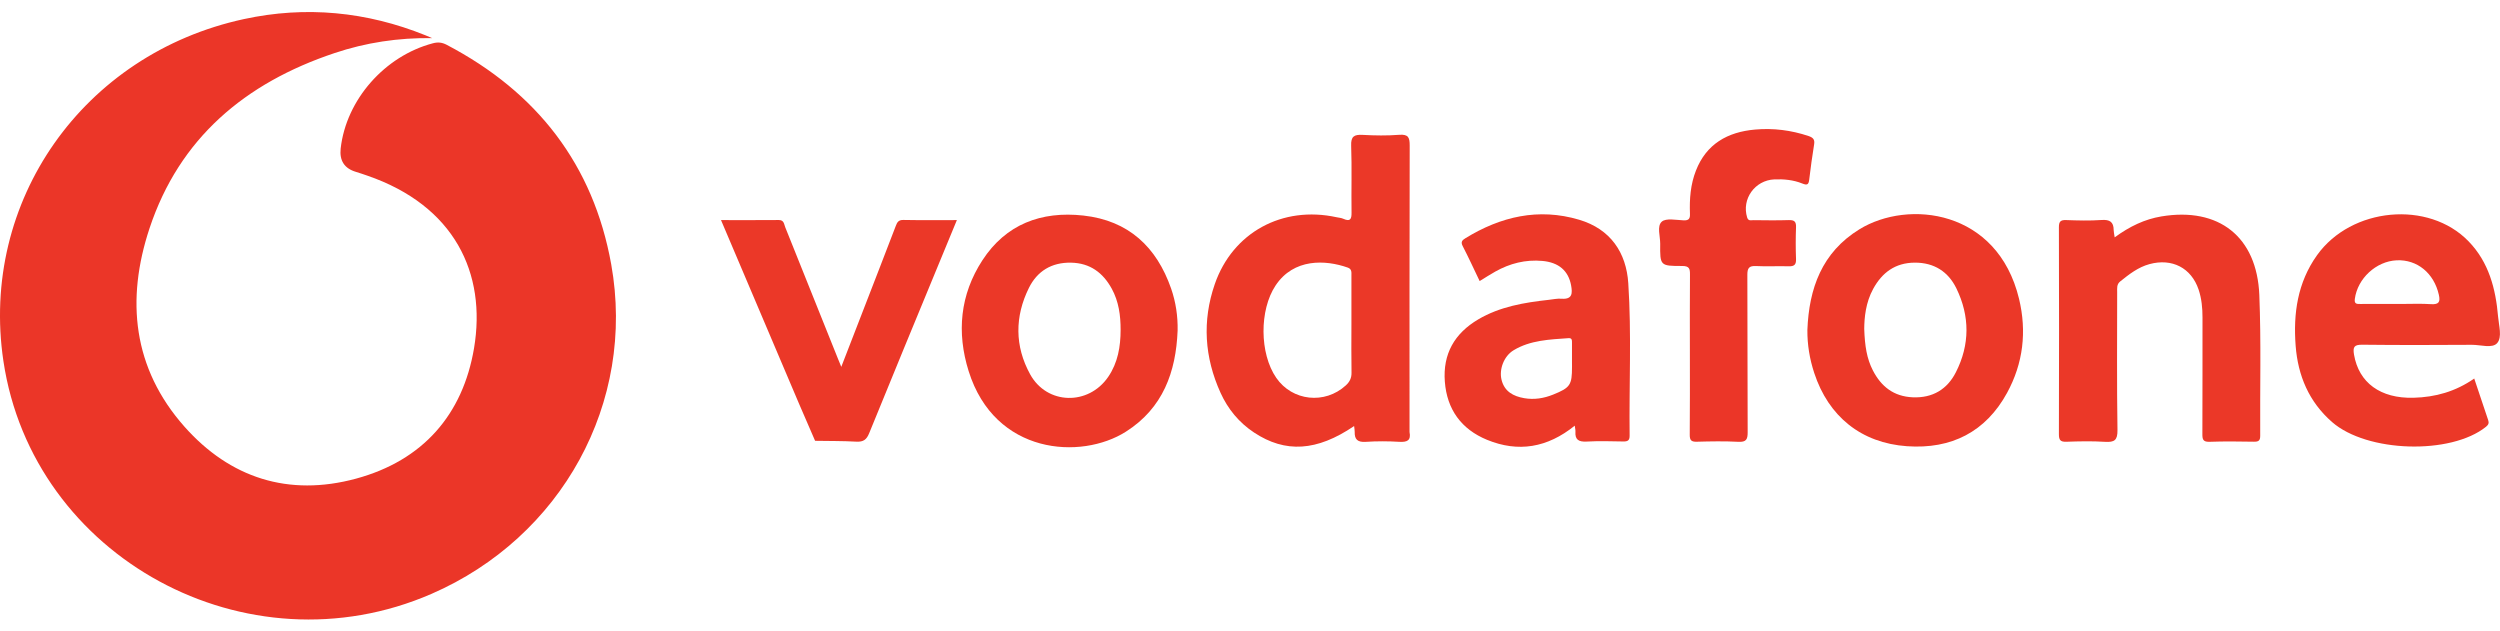
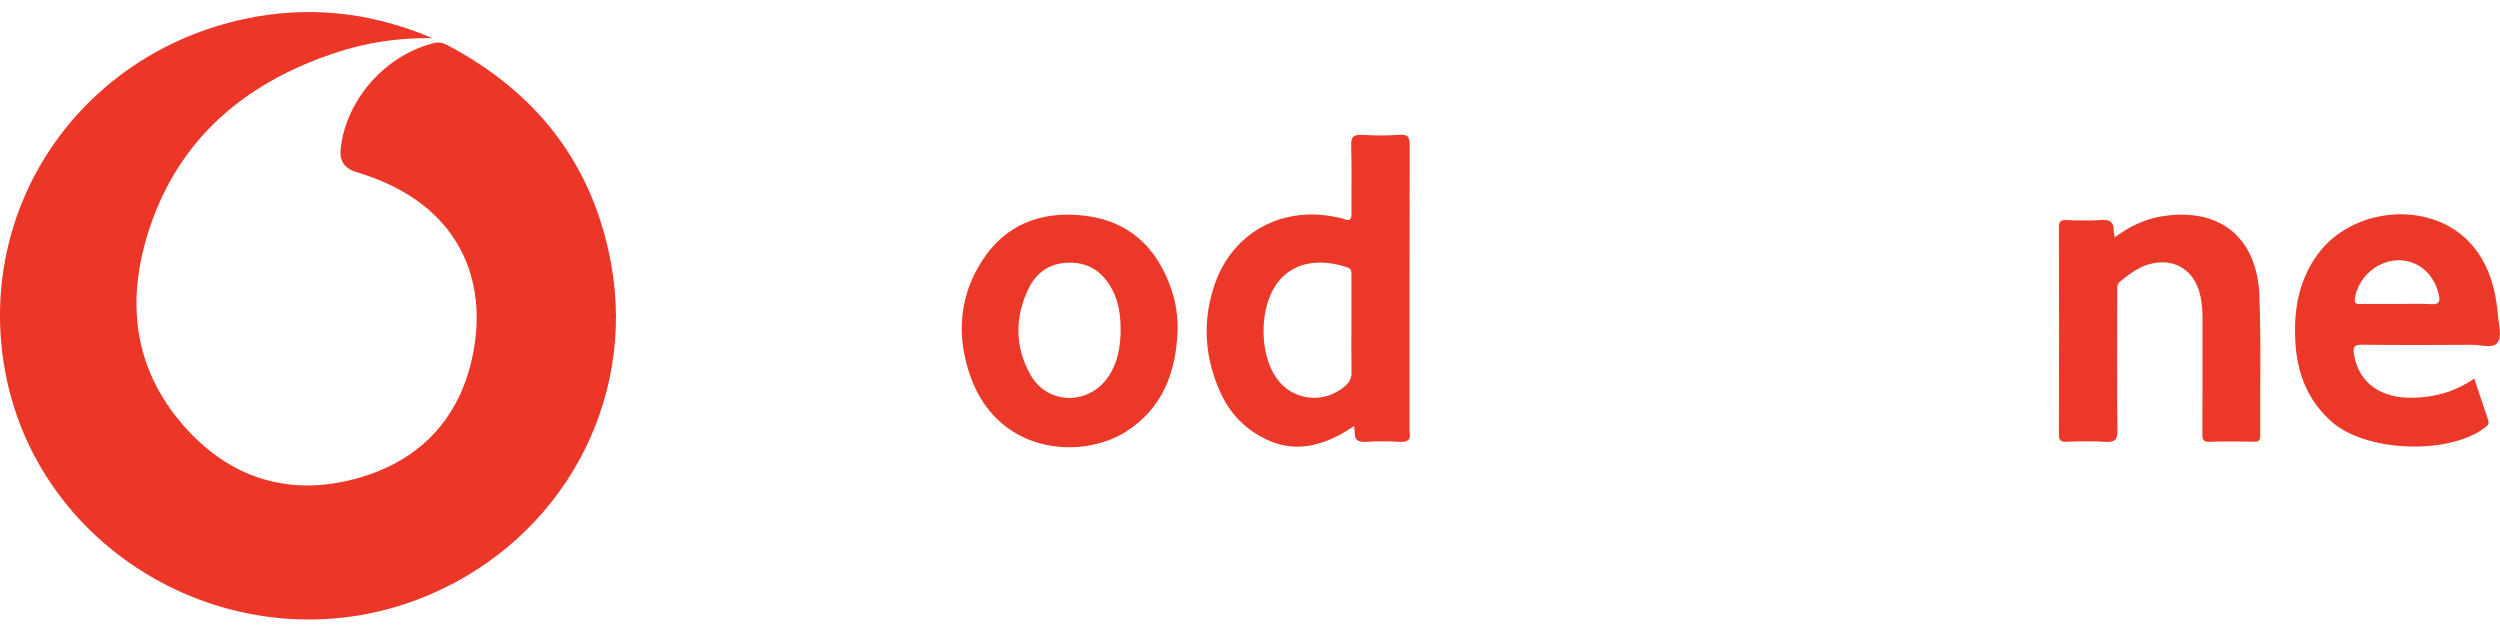
<svg xmlns="http://www.w3.org/2000/svg" fill="none" viewBox="0 0 107 27" height="27" width="107">
  <g clip-path="url(#clip0_567_1934)">
    <path fill="#EB3628" d="M18.467 25.418C10.568 28.852 1.401 23.867 0.146 15.454C-0.874 8.622 3.548 2.31 10.438 0.817C13.089 0.243 15.69 0.496 18.208 1.51C18.305 1.548 18.4 1.591 18.496 1.632C17.05 1.611 15.661 1.821 14.311 2.274C10.487 3.554 7.681 5.915 6.401 9.768C5.385 12.829 5.68 15.762 7.895 18.261C9.843 20.458 12.352 21.268 15.238 20.486C18.104 19.709 19.81 17.742 20.289 14.903C20.828 11.694 19.452 8.799 15.712 7.514C15.553 7.46 15.396 7.404 15.234 7.356C14.74 7.209 14.523 6.875 14.581 6.354C14.815 4.269 16.467 2.395 18.53 1.852C18.75 1.794 18.923 1.815 19.121 1.919C22.989 3.946 25.396 7.057 26.16 11.312C27.22 17.228 24.044 22.994 18.467 25.418Z" />
    <path fill="#EB3828" d="M60.328 18.49C60.325 18.477 60.328 18.463 60.328 18.449C60.328 14.378 60.324 10.307 60.335 6.236C60.336 5.89 60.284 5.739 59.884 5.77C59.367 5.81 58.843 5.802 58.325 5.773C57.955 5.752 57.815 5.838 57.83 6.238C57.864 7.192 57.832 8.149 57.846 9.104C57.85 9.39 57.782 9.493 57.493 9.364C57.407 9.324 57.303 9.319 57.207 9.298C54.886 8.791 52.756 9.95 51.992 12.163C51.448 13.738 51.552 15.296 52.239 16.812C52.554 17.507 53.028 18.085 53.675 18.513C55.014 19.398 56.361 19.318 57.956 18.235C57.967 18.344 57.983 18.413 57.981 18.48C57.97 18.807 58.105 18.935 58.456 18.911C58.931 18.879 59.413 18.881 59.889 18.91C60.227 18.93 60.399 18.852 60.328 18.49ZM57.601 16.495C56.702 17.318 55.311 17.169 54.623 16.17C53.906 15.131 53.897 13.265 54.596 12.217C55.372 11.053 56.725 11.114 57.685 11.453C57.864 11.516 57.841 11.659 57.841 11.796V13.915C57.841 14.594 57.832 15.273 57.845 15.951C57.849 16.181 57.765 16.345 57.601 16.495Z" />
    <path fill="#EB3828" d="M101.113 14.754C102.674 14.772 104.236 14.768 105.796 14.758C106.169 14.755 106.675 14.926 106.882 14.681C107.1 14.423 106.95 13.936 106.918 13.553C106.817 12.36 106.522 11.223 105.654 10.328C103.939 8.558 100.634 8.871 99.169 10.923C98.332 12.096 98.148 13.422 98.254 14.803C98.352 16.075 98.82 17.195 99.809 18.061C101.304 19.371 104.896 19.476 106.402 18.265C106.511 18.177 106.534 18.1 106.495 17.984C106.299 17.397 106.101 16.81 105.897 16.201C105.097 16.759 104.234 17 103.298 17.024C101.883 17.061 100.958 16.382 100.752 15.179C100.696 14.846 100.759 14.75 101.113 14.754ZM100.787 12.791C100.902 11.922 101.693 11.183 102.577 11.141C103.458 11.1 104.176 11.694 104.383 12.618C104.449 12.914 104.395 13.04 104.047 13.018C103.851 13.005 103.654 13.002 103.458 13.002C103.261 13.002 103.073 13.006 102.881 13.008C102.834 13.008 102.788 13.008 102.741 13.008C102.685 13.008 102.63 13.009 102.575 13.009C102.292 13.008 102.009 13.008 101.726 13.008C101.49 13.008 101.254 13.008 101.018 13.01C100.859 13.012 100.758 13.006 100.787 12.79V12.791Z" />
-     <path fill="#EB3828" d="M69.691 12.126C69.606 10.81 68.929 9.802 67.585 9.404C65.845 8.888 64.228 9.268 62.717 10.198C62.59 10.276 62.508 10.349 62.601 10.528C62.855 11.018 63.084 11.52 63.329 12.03C63.568 11.884 63.778 11.747 63.996 11.625C64.622 11.273 65.292 11.102 66.017 11.168C66.714 11.232 67.129 11.587 67.244 12.219C67.303 12.546 67.306 12.822 66.831 12.785C66.652 12.771 66.468 12.813 66.286 12.833C65.235 12.949 64.196 13.123 63.27 13.669C62.251 14.27 61.748 15.151 61.839 16.336C61.93 17.525 62.544 18.371 63.647 18.825C64.98 19.371 66.227 19.166 67.399 18.219C67.414 18.342 67.434 18.408 67.429 18.473C67.404 18.821 67.57 18.918 67.909 18.899C68.428 18.87 68.949 18.885 69.47 18.895C69.658 18.898 69.75 18.859 69.748 18.648C69.722 16.473 69.833 14.296 69.691 12.126ZM66.473 16.889C66.077 17.049 65.663 17.116 65.238 17.042C64.77 16.961 64.39 16.758 64.266 16.256C64.156 15.813 64.362 15.242 64.785 14.989C65.503 14.557 66.326 14.531 67.136 14.473C67.287 14.462 67.28 14.57 67.281 14.667C67.282 14.93 67.281 15.193 67.281 15.455C67.282 15.537 67.282 15.621 67.282 15.703C67.282 16.48 67.206 16.593 66.473 16.889Z" />
    <path fill="#EB3828" d="M96.737 18.652C96.738 18.856 96.667 18.908 96.471 18.905C95.838 18.895 95.204 18.885 94.572 18.909C94.287 18.919 94.26 18.804 94.262 18.572C94.27 16.91 94.264 15.247 94.267 13.585C94.267 13.181 94.23 12.783 94.101 12.397C93.789 11.466 92.964 11.041 91.998 11.304C91.51 11.437 91.127 11.739 90.744 12.046C90.586 12.174 90.616 12.341 90.615 12.504C90.614 14.471 90.598 16.438 90.628 18.405C90.634 18.848 90.495 18.935 90.09 18.91C89.544 18.875 88.993 18.887 88.445 18.907C88.177 18.917 88.12 18.828 88.121 18.578C88.13 15.627 88.129 12.677 88.121 9.726C88.121 9.495 88.18 9.411 88.425 9.419C88.931 9.437 89.44 9.452 89.943 9.416C90.298 9.391 90.464 9.497 90.465 9.847C90.465 9.926 90.487 10.005 90.508 10.159C91.153 9.688 91.793 9.381 92.511 9.262C94.962 8.856 96.598 10.128 96.699 12.627C96.78 14.633 96.724 16.643 96.737 18.652Z" />
-     <path fill="#EB3828" d="M86.415 12.789C85.492 8.962 81.668 8.532 79.584 9.813C77.972 10.805 77.425 12.35 77.356 14.122C77.351 14.754 77.453 15.366 77.649 15.963C78.259 17.824 79.659 18.96 81.618 19.098C83.519 19.232 84.99 18.485 85.903 16.814C86.594 15.548 86.752 14.189 86.415 12.789ZM83.711 15.934C83.344 16.657 82.723 17.04 81.869 17.005C81.051 16.97 80.515 16.545 80.159 15.854C79.899 15.35 79.814 14.807 79.789 14.074C79.793 13.596 79.85 12.951 80.173 12.362C80.553 11.669 81.112 11.246 81.95 11.241C82.785 11.236 83.387 11.632 83.733 12.342C84.312 13.53 84.314 14.752 83.711 15.934Z" />
    <path fill="#EB3828" d="M50.123 12.348C49.503 10.575 48.309 9.439 46.367 9.225C44.562 9.027 43.051 9.598 42.047 11.14C41.088 12.612 40.94 14.231 41.458 15.884C42.578 19.464 46.266 19.696 48.188 18.476C49.777 17.467 50.331 15.921 50.402 14.15C50.414 13.531 50.325 12.928 50.123 12.348ZM47.432 16.129C46.586 17.367 44.811 17.331 44.09 16.02C43.427 14.816 43.429 13.546 44.04 12.317C44.392 11.609 45.004 11.226 45.839 11.242C46.659 11.257 47.209 11.677 47.581 12.352C47.882 12.9 47.964 13.502 47.962 14.117C47.961 14.832 47.847 15.52 47.432 16.129Z" />
-     <path fill="#EB3628" d="M77.645 6.175C77.566 6.681 77.491 7.188 77.433 7.697C77.407 7.915 77.333 7.932 77.141 7.855C76.759 7.701 76.354 7.661 75.942 7.678C75.107 7.715 74.537 8.518 74.777 9.305C74.829 9.473 74.945 9.422 75.043 9.423C75.549 9.428 76.055 9.437 76.562 9.42C76.802 9.413 76.878 9.488 76.87 9.724C76.853 10.18 76.853 10.638 76.87 11.094C76.878 11.338 76.784 11.404 76.551 11.397C76.088 11.383 75.622 11.411 75.159 11.387C74.858 11.372 74.786 11.476 74.787 11.761C74.799 14.005 74.787 16.25 74.8 18.493C74.802 18.802 74.745 18.929 74.395 18.909C73.807 18.878 73.214 18.889 72.624 18.906C72.384 18.913 72.319 18.839 72.321 18.606C72.332 17.442 72.327 16.279 72.327 15.115C72.327 13.952 72.321 12.871 72.331 11.749C72.332 11.505 72.305 11.384 72 11.384C71.053 11.386 71.047 11.371 71.057 10.438C71.06 10.111 70.907 9.678 71.125 9.487C71.309 9.325 71.739 9.418 72.058 9.431C72.295 9.441 72.338 9.346 72.33 9.141C72.306 8.515 72.354 7.894 72.586 7.302C73.031 6.162 73.937 5.649 75.119 5.545C75.896 5.476 76.659 5.572 77.403 5.821C77.599 5.887 77.678 5.97 77.645 6.175Z" />
-     <path fill="#EB3828" d="M40.954 9.42C40.689 10.062 40.437 10.671 40.186 11.28C39.188 13.7 38.186 16.117 37.201 18.541C37.09 18.815 36.956 18.919 36.653 18.903C36.065 18.87 35.475 18.877 34.886 18.867C34.66 18.346 34.431 17.827 34.209 17.304C33.147 14.806 32.086 12.308 31.025 9.81C30.978 9.699 30.93 9.586 30.859 9.42C31.716 9.42 32.525 9.424 33.333 9.417C33.558 9.416 33.555 9.593 33.607 9.723C34.36 11.598 35.111 13.475 35.863 15.35C35.899 15.44 35.937 15.53 36.007 15.701C36.572 14.243 37.106 12.863 37.641 11.483C37.876 10.877 38.112 10.271 38.342 9.663C38.4 9.51 38.459 9.411 38.662 9.414C39.406 9.428 40.151 9.42 40.954 9.42Z" />
  </g>
  <defs>
    <clipPath id="clip0_567_1934">
      <rect transform="translate(0 0.516)" fill="white" height="26" width="107" />
    </clipPath>
  </defs>
</svg>